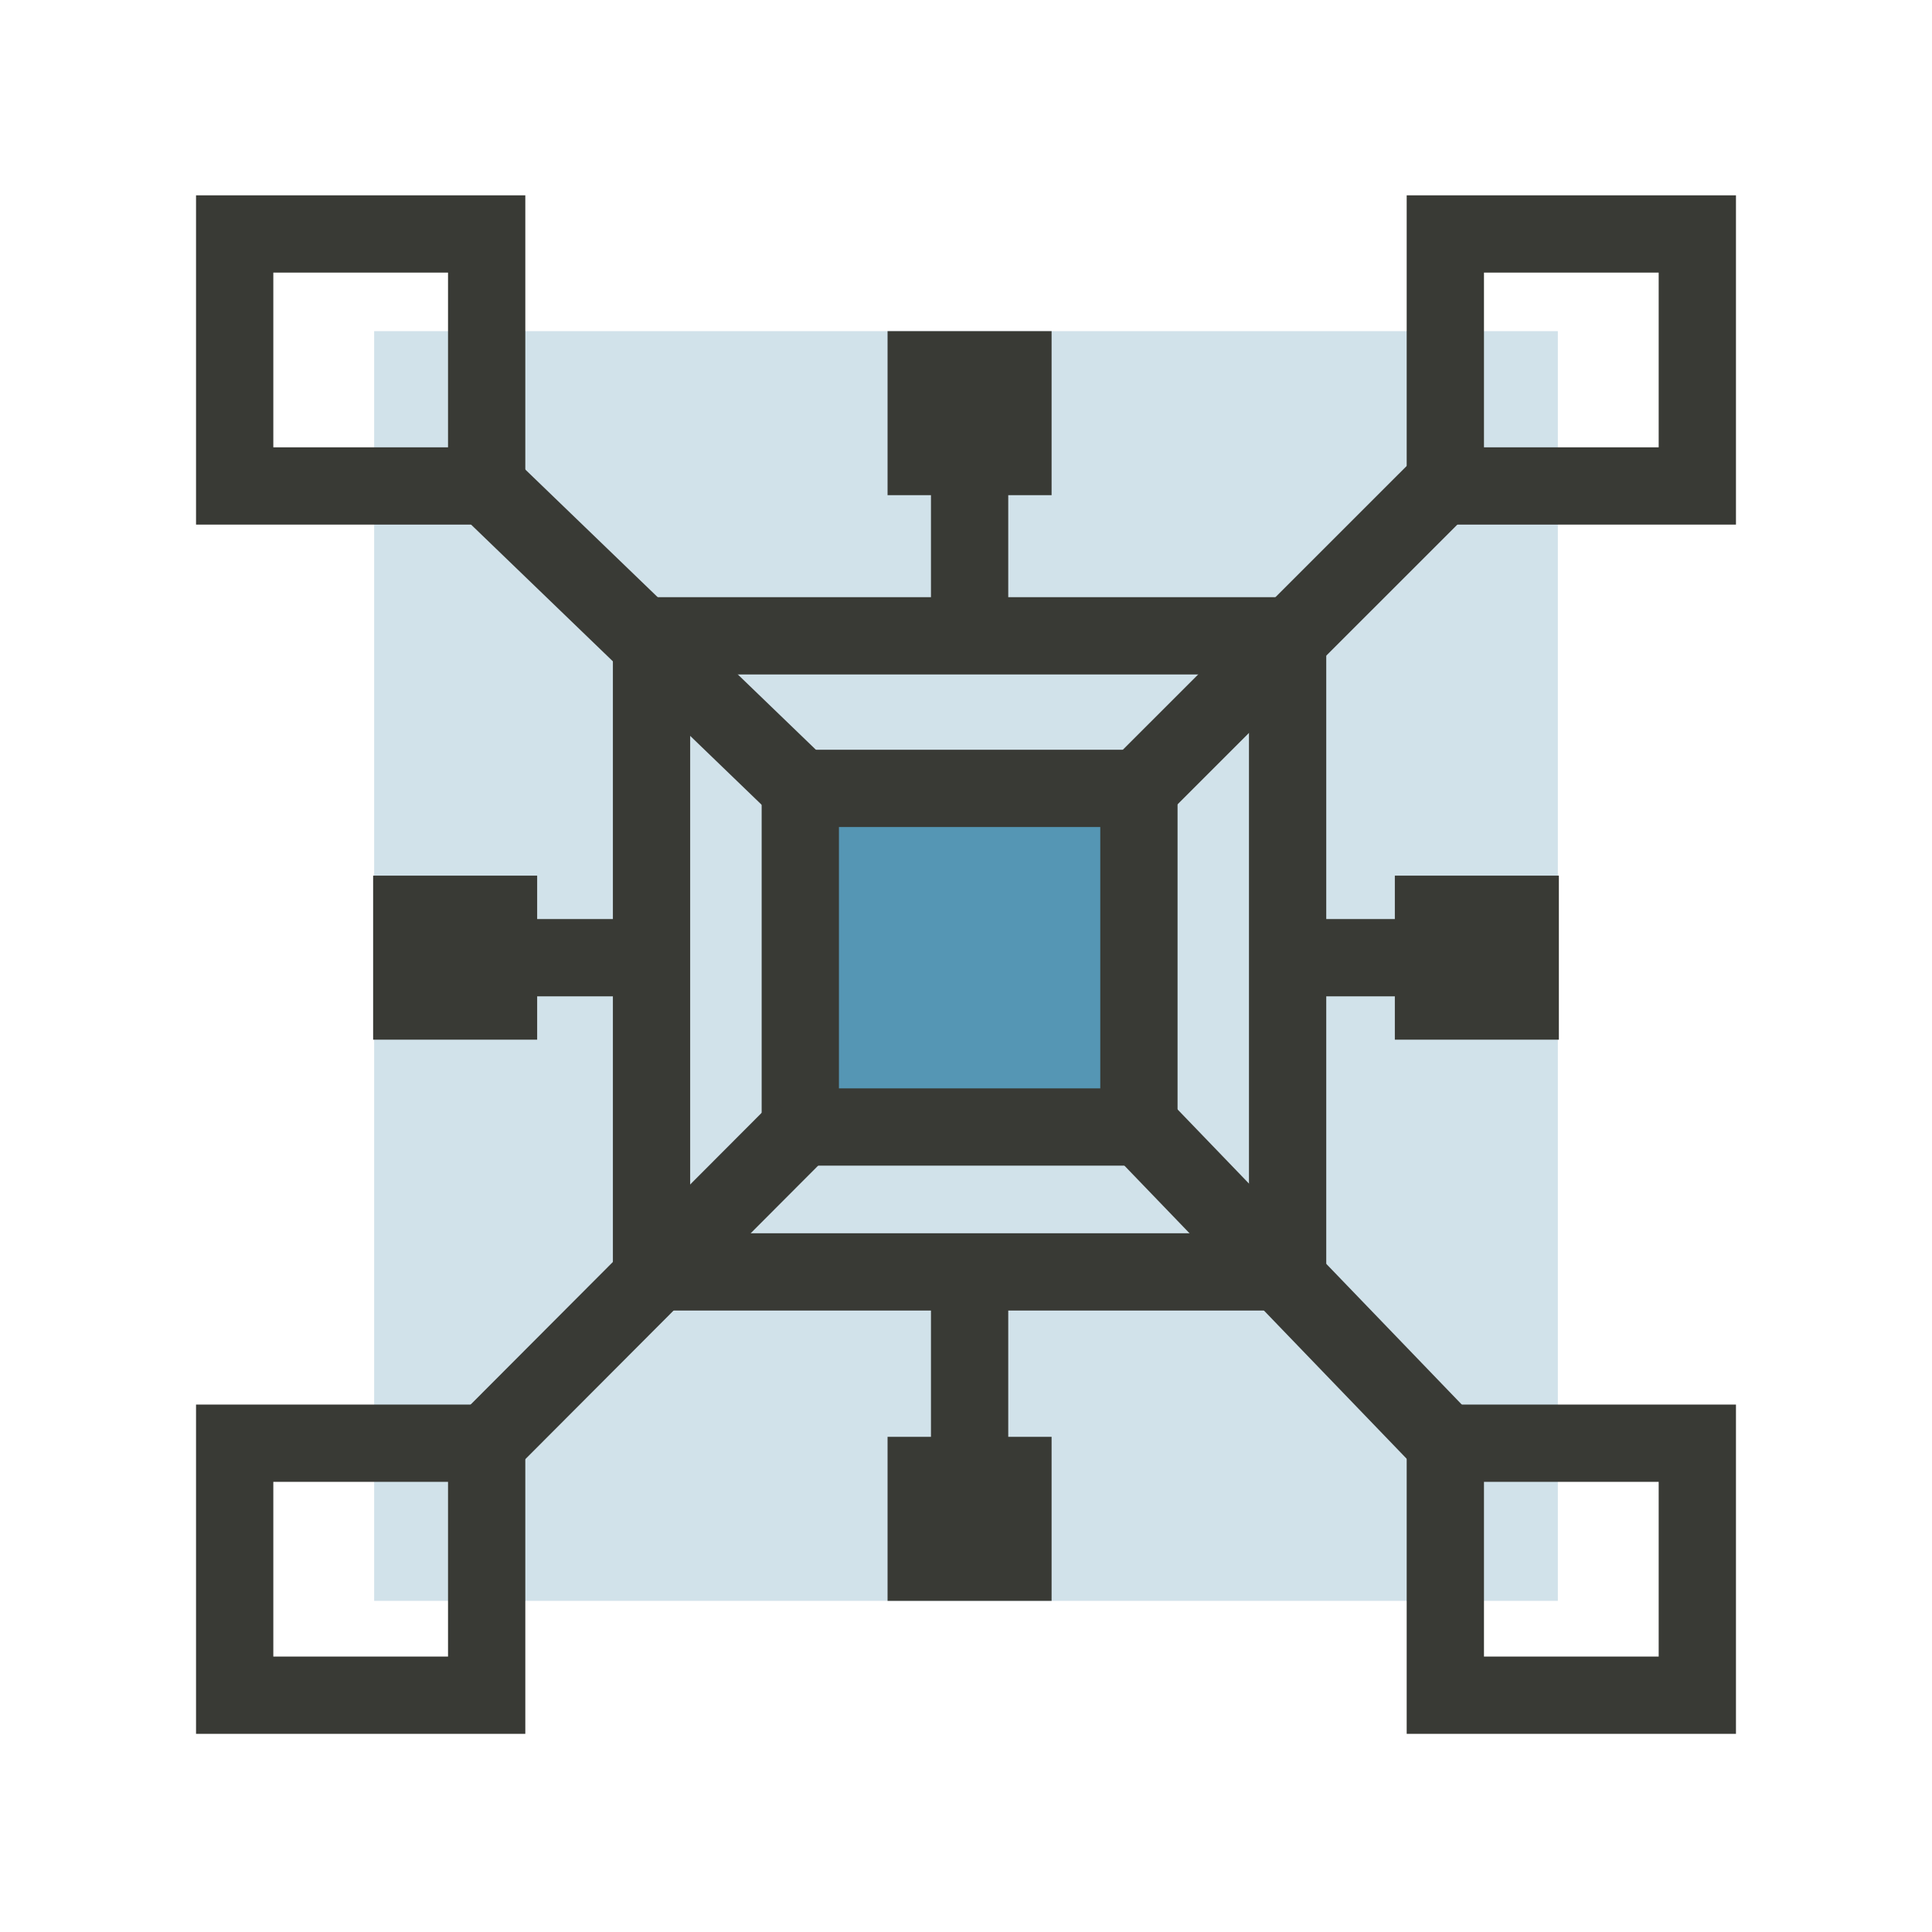
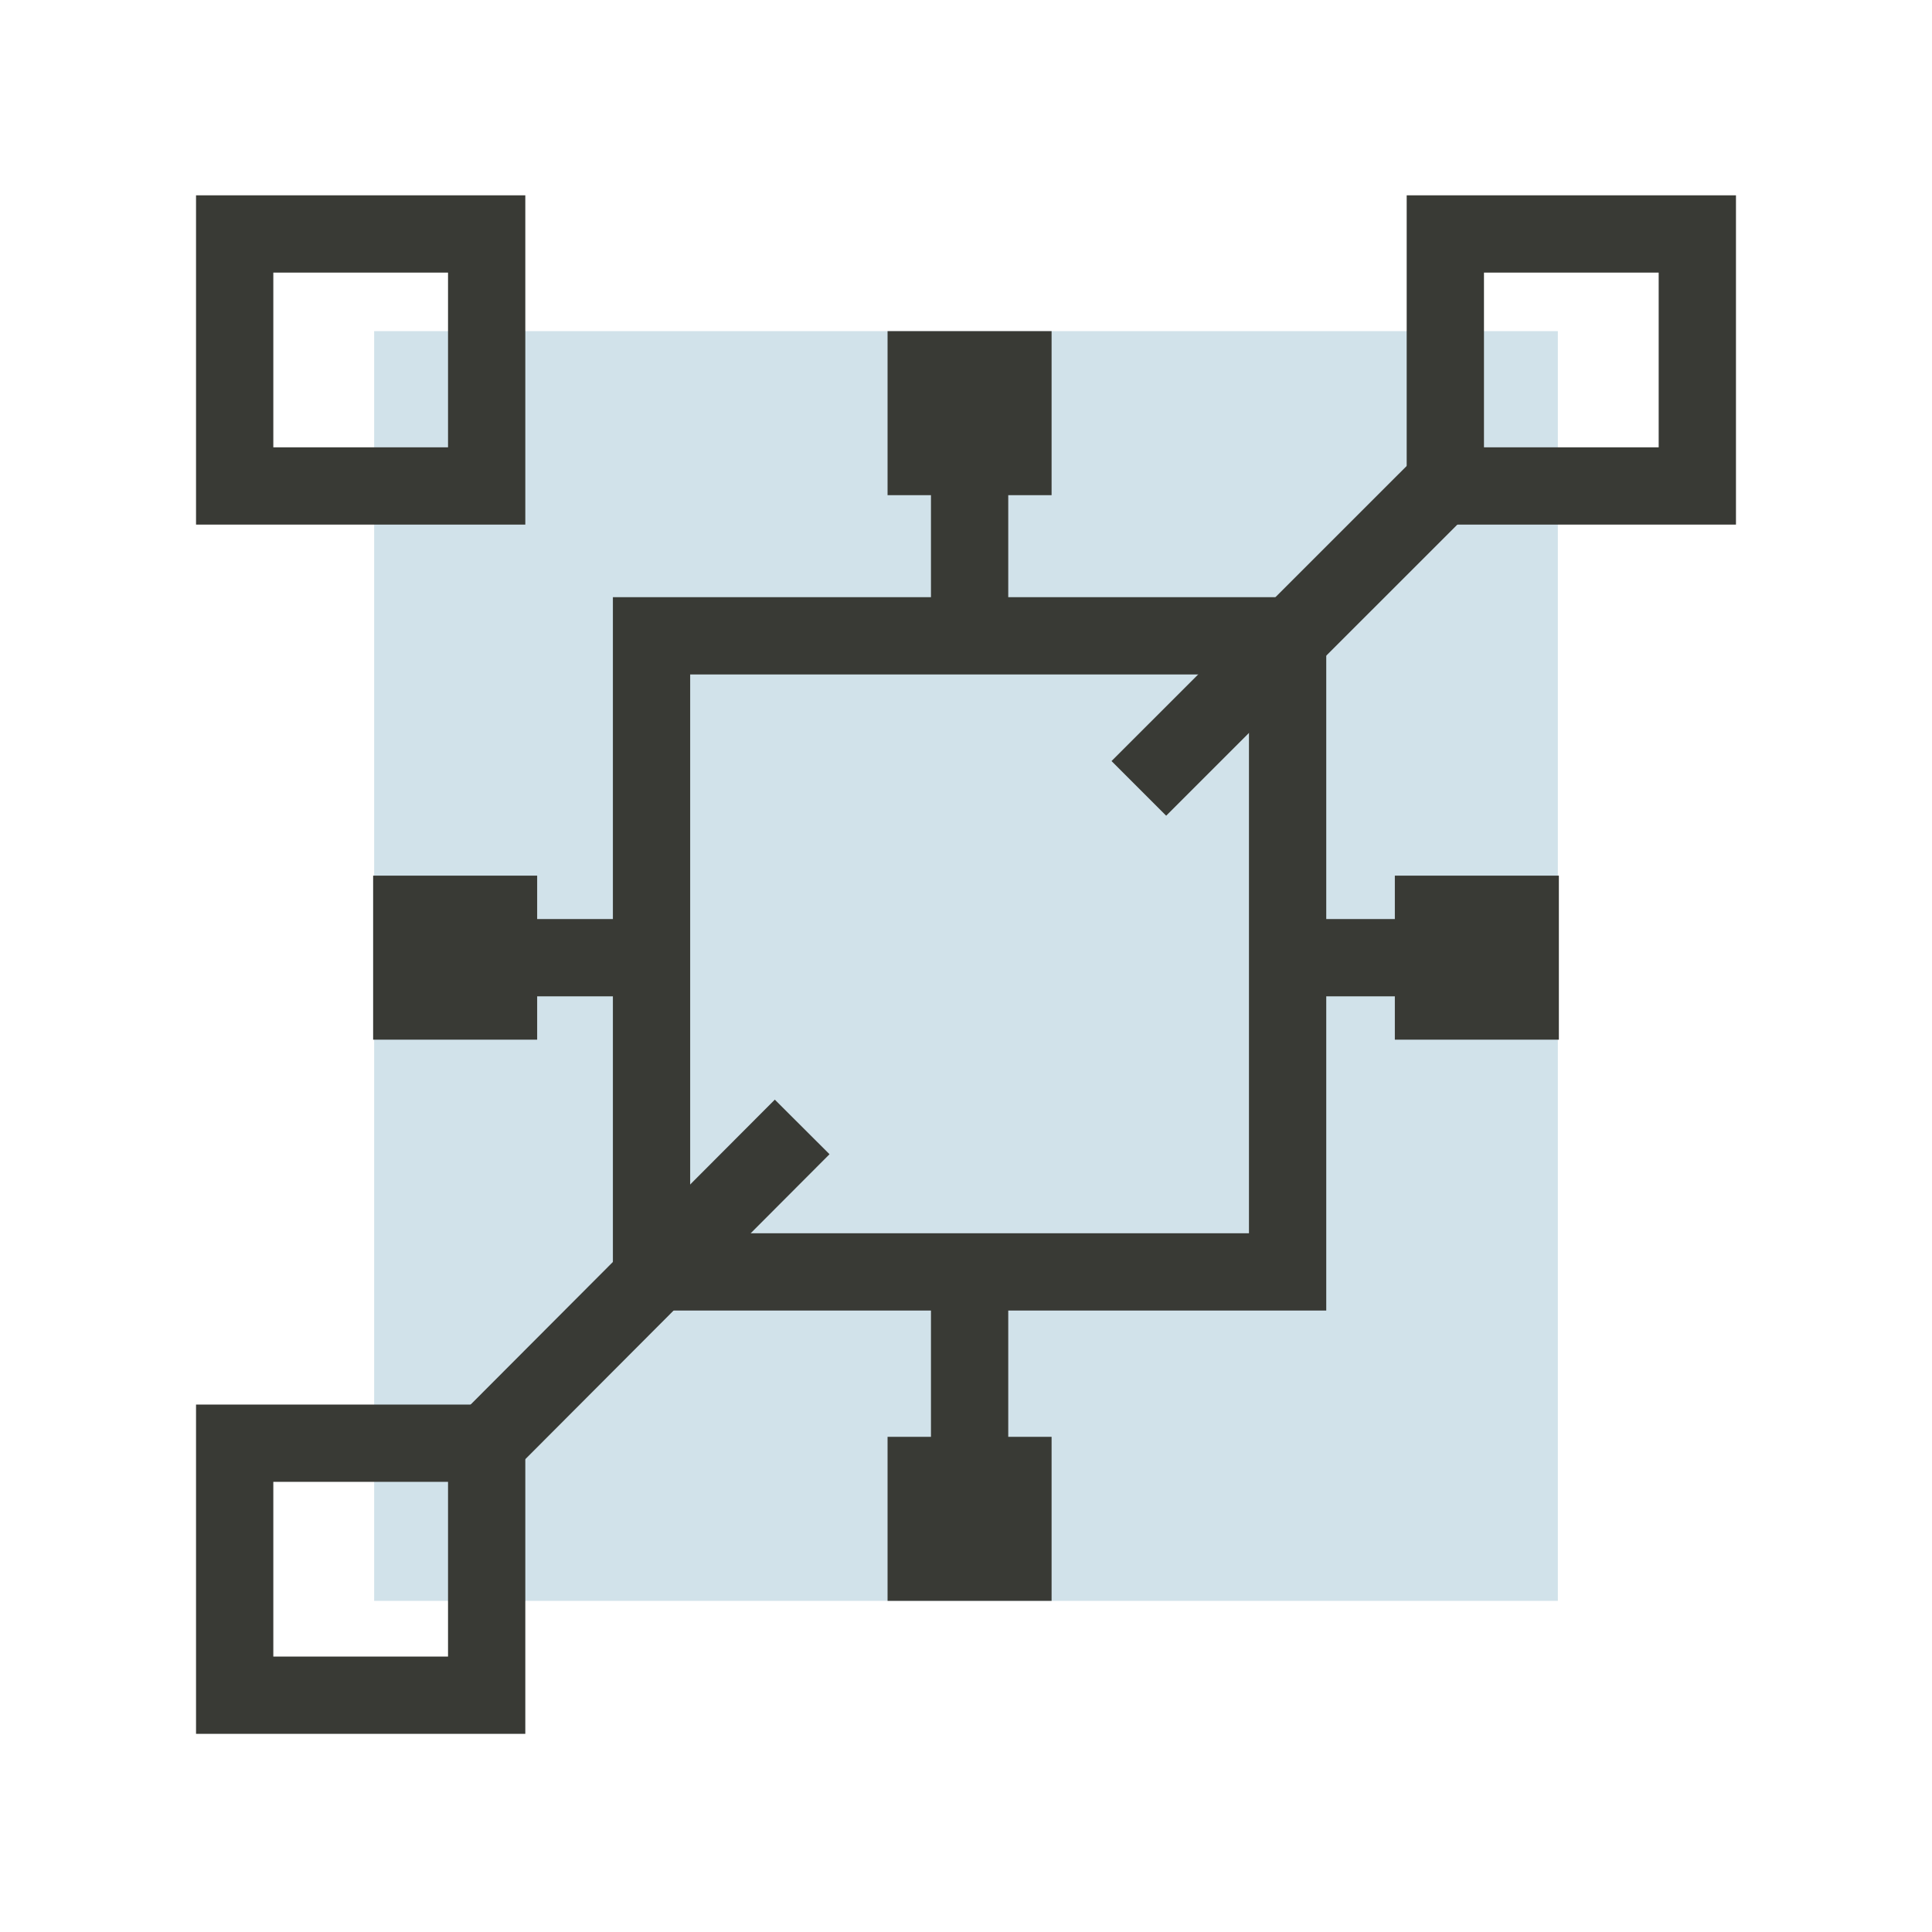
<svg xmlns="http://www.w3.org/2000/svg" id="concept-02" viewBox="0 0 300 300">
  <defs>
    <style> .cls-1 { fill: #393a35; } .cls-1, .cls-2 { stroke-width: 0px; } .cls-2 { opacity: .27; } .cls-2, .cls-3 { fill: #5596b4; } .cls-3, .cls-4 { stroke: #393a35; stroke-miterlimit: 10; stroke-width: 12px; } .cls-4 { fill: none; } </style>
  </defs>
  <rect class="cls-2" x="58.1" y="51.42" width="183.8" height="197.16" />
  <g>
    <rect class="cls-4" x="101.17" y="98.73" width="98.77" height="98.77" />
-     <rect class="cls-3" x="124.27" y="122.42" width="52.58" height="52.58" />
    <line class="cls-4" x1="176.84" y1="122.42" x2="224.4" y2="74.87" />
-     <line class="cls-4" x1="124.27" y1="122.42" x2="75.57" y2="75.46" />
    <line class="cls-4" x1="124.56" y1="174.99" x2="75.57" y2="224.1" />
-     <line class="cls-4" x1="177.14" y1="174.99" x2="224.43" y2="224.1" />
    <g>
      <rect class="cls-4" x="36.44" y="224.1" width="39.13" height="39.13" />
-       <rect class="cls-4" x="224.43" y="224.1" width="39.13" height="39.13" />
    </g>
    <g>
      <rect class="cls-4" x="36.44" y="36.33" width="39.13" height="39.13" />
      <rect class="cls-4" x="224.43" y="36.33" width="39.13" height="39.13" />
    </g>
    <g>
      <rect class="cls-1" x="137.82" y="223.11" width="25.47" height="25.47" />
      <rect class="cls-1" x="137.82" y="51.42" width="25.47" height="25.47" />
    </g>
    <rect class="cls-1" x="57.94" y="135.97" width="25.47" height="25.47" />
    <rect class="cls-1" x="216.59" y="135.97" width="25.47" height="25.47" />
    <line class="cls-4" x1="150.56" y1="98.73" x2="150.56" y2="64.15" />
    <line class="cls-4" x1="150.56" y1="235.83" x2="150.56" y2="197.51" />
    <line class="cls-4" x1="199.94" y1="148.71" x2="229.32" y2="148.71" />
    <line class="cls-4" x1="101.17" y1="148.71" x2="70.68" y2="148.71" />
  </g>
</svg>